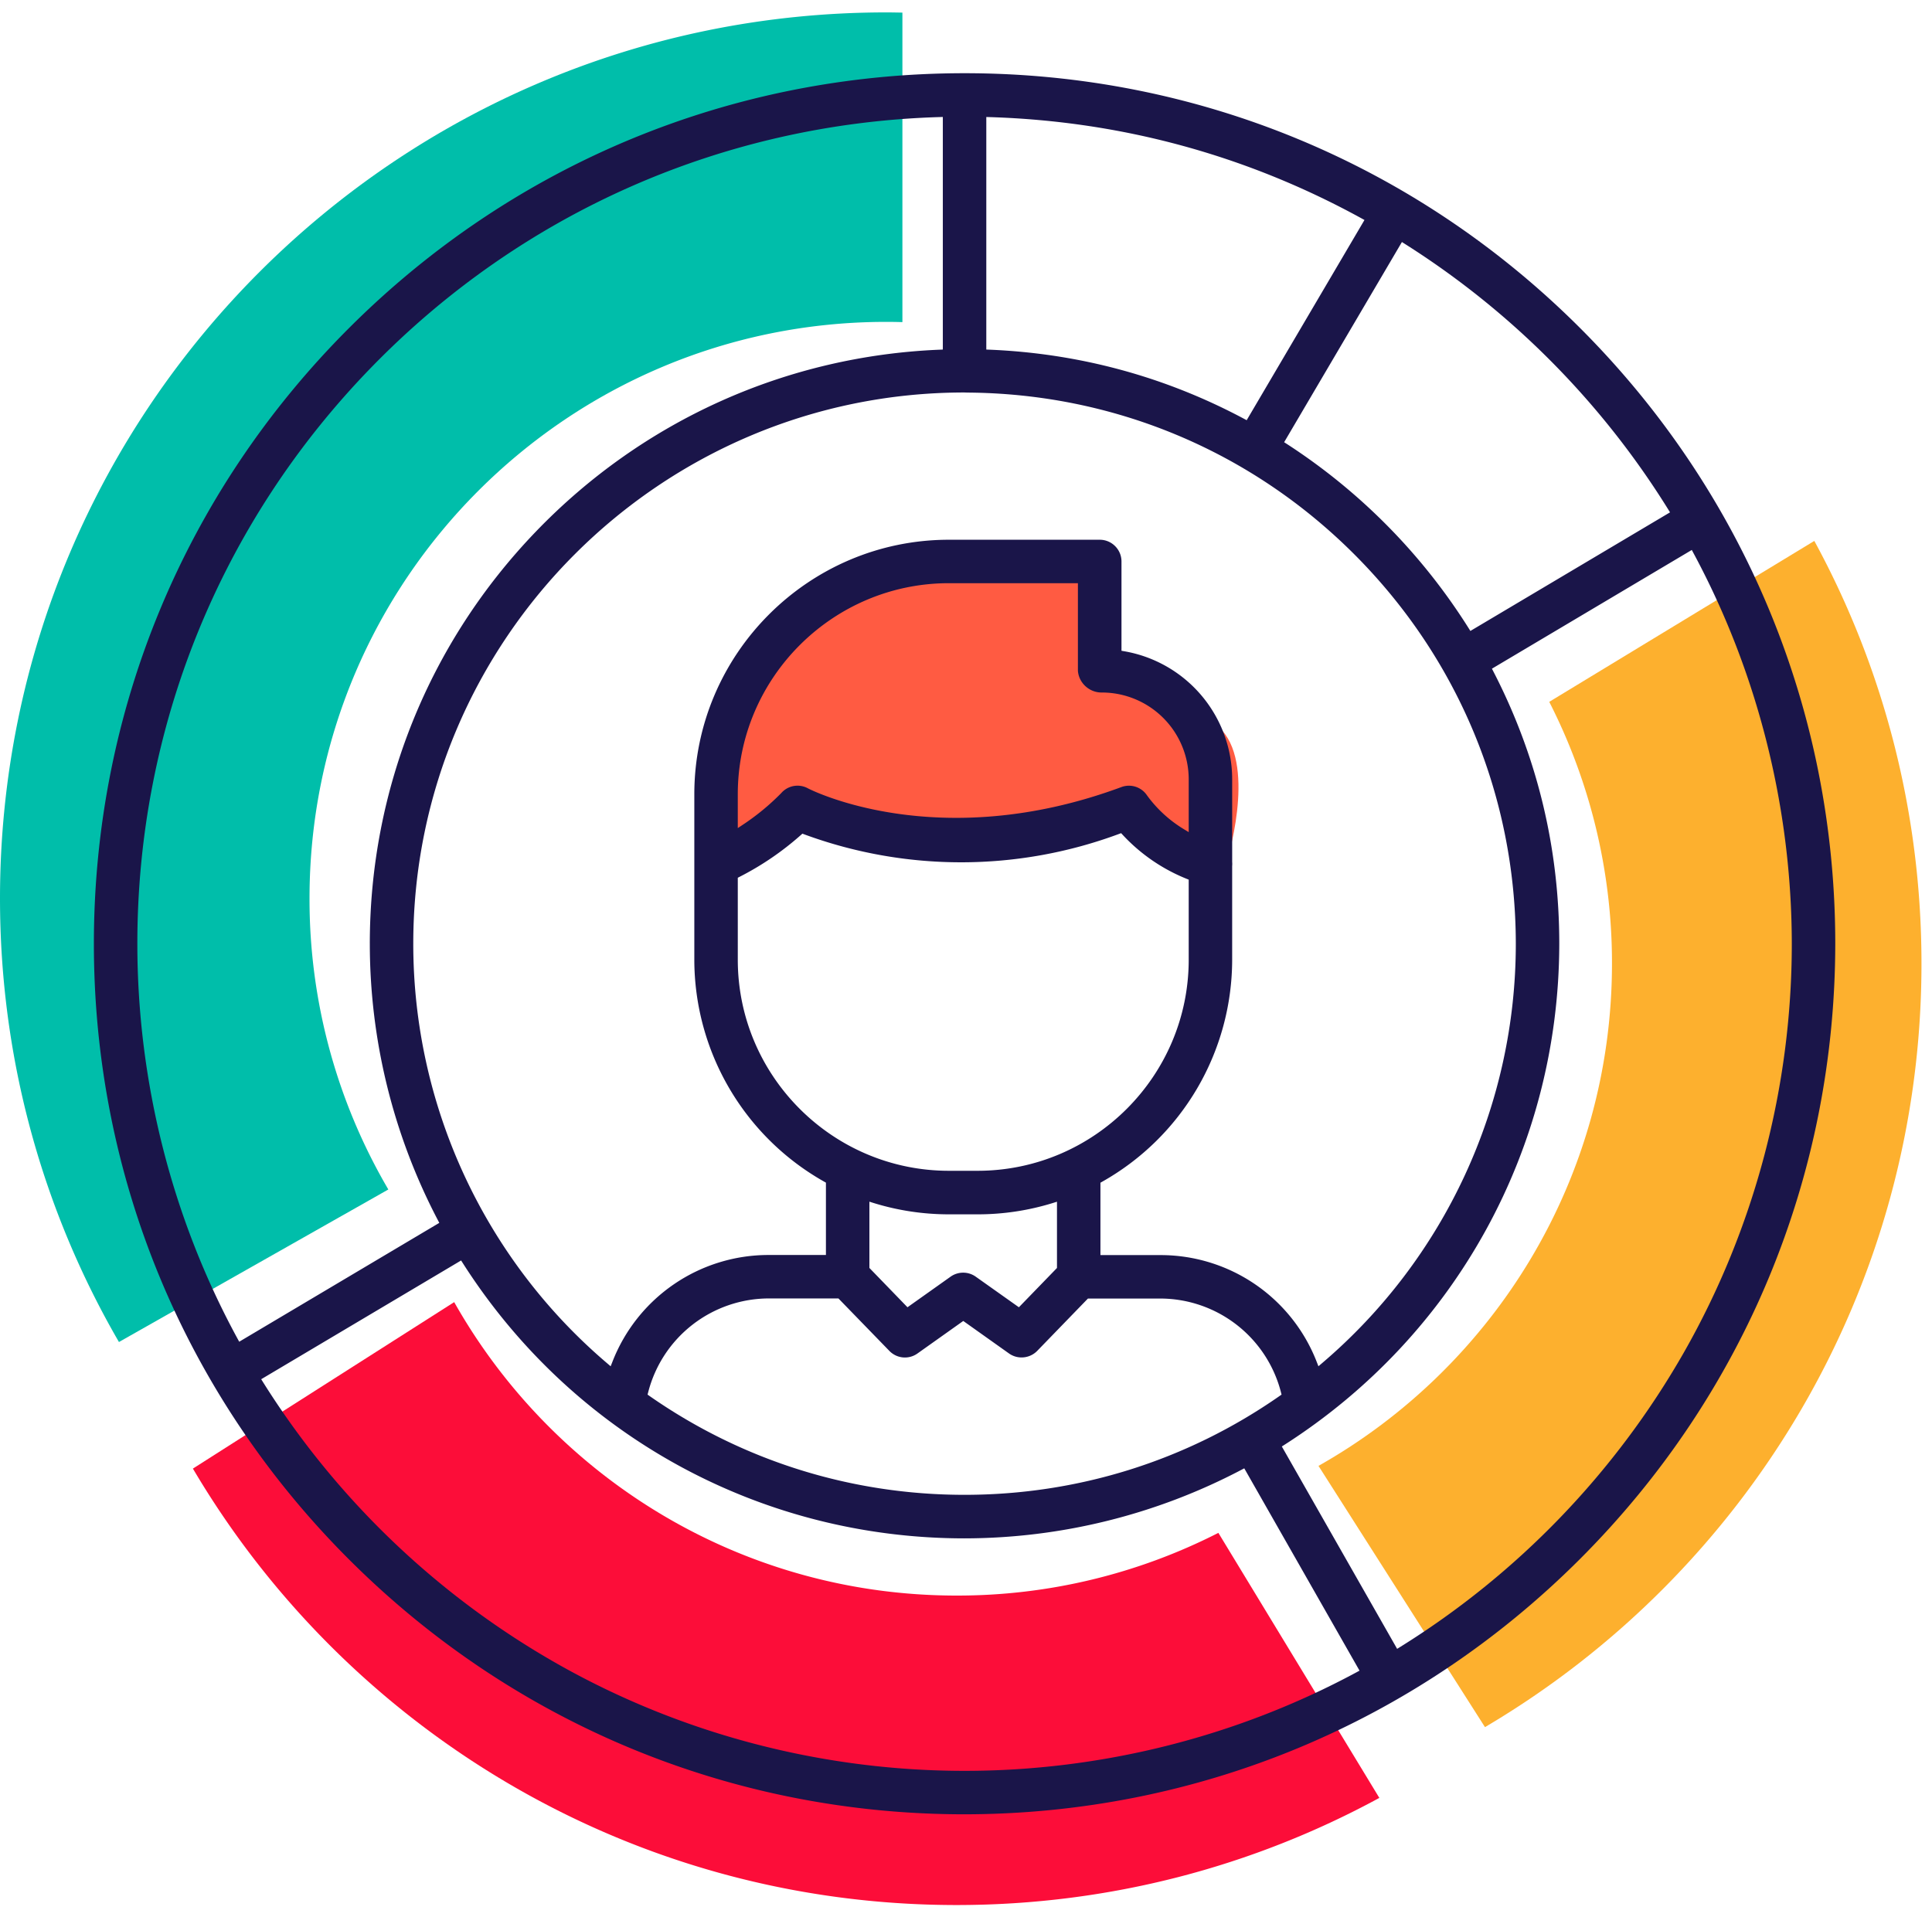
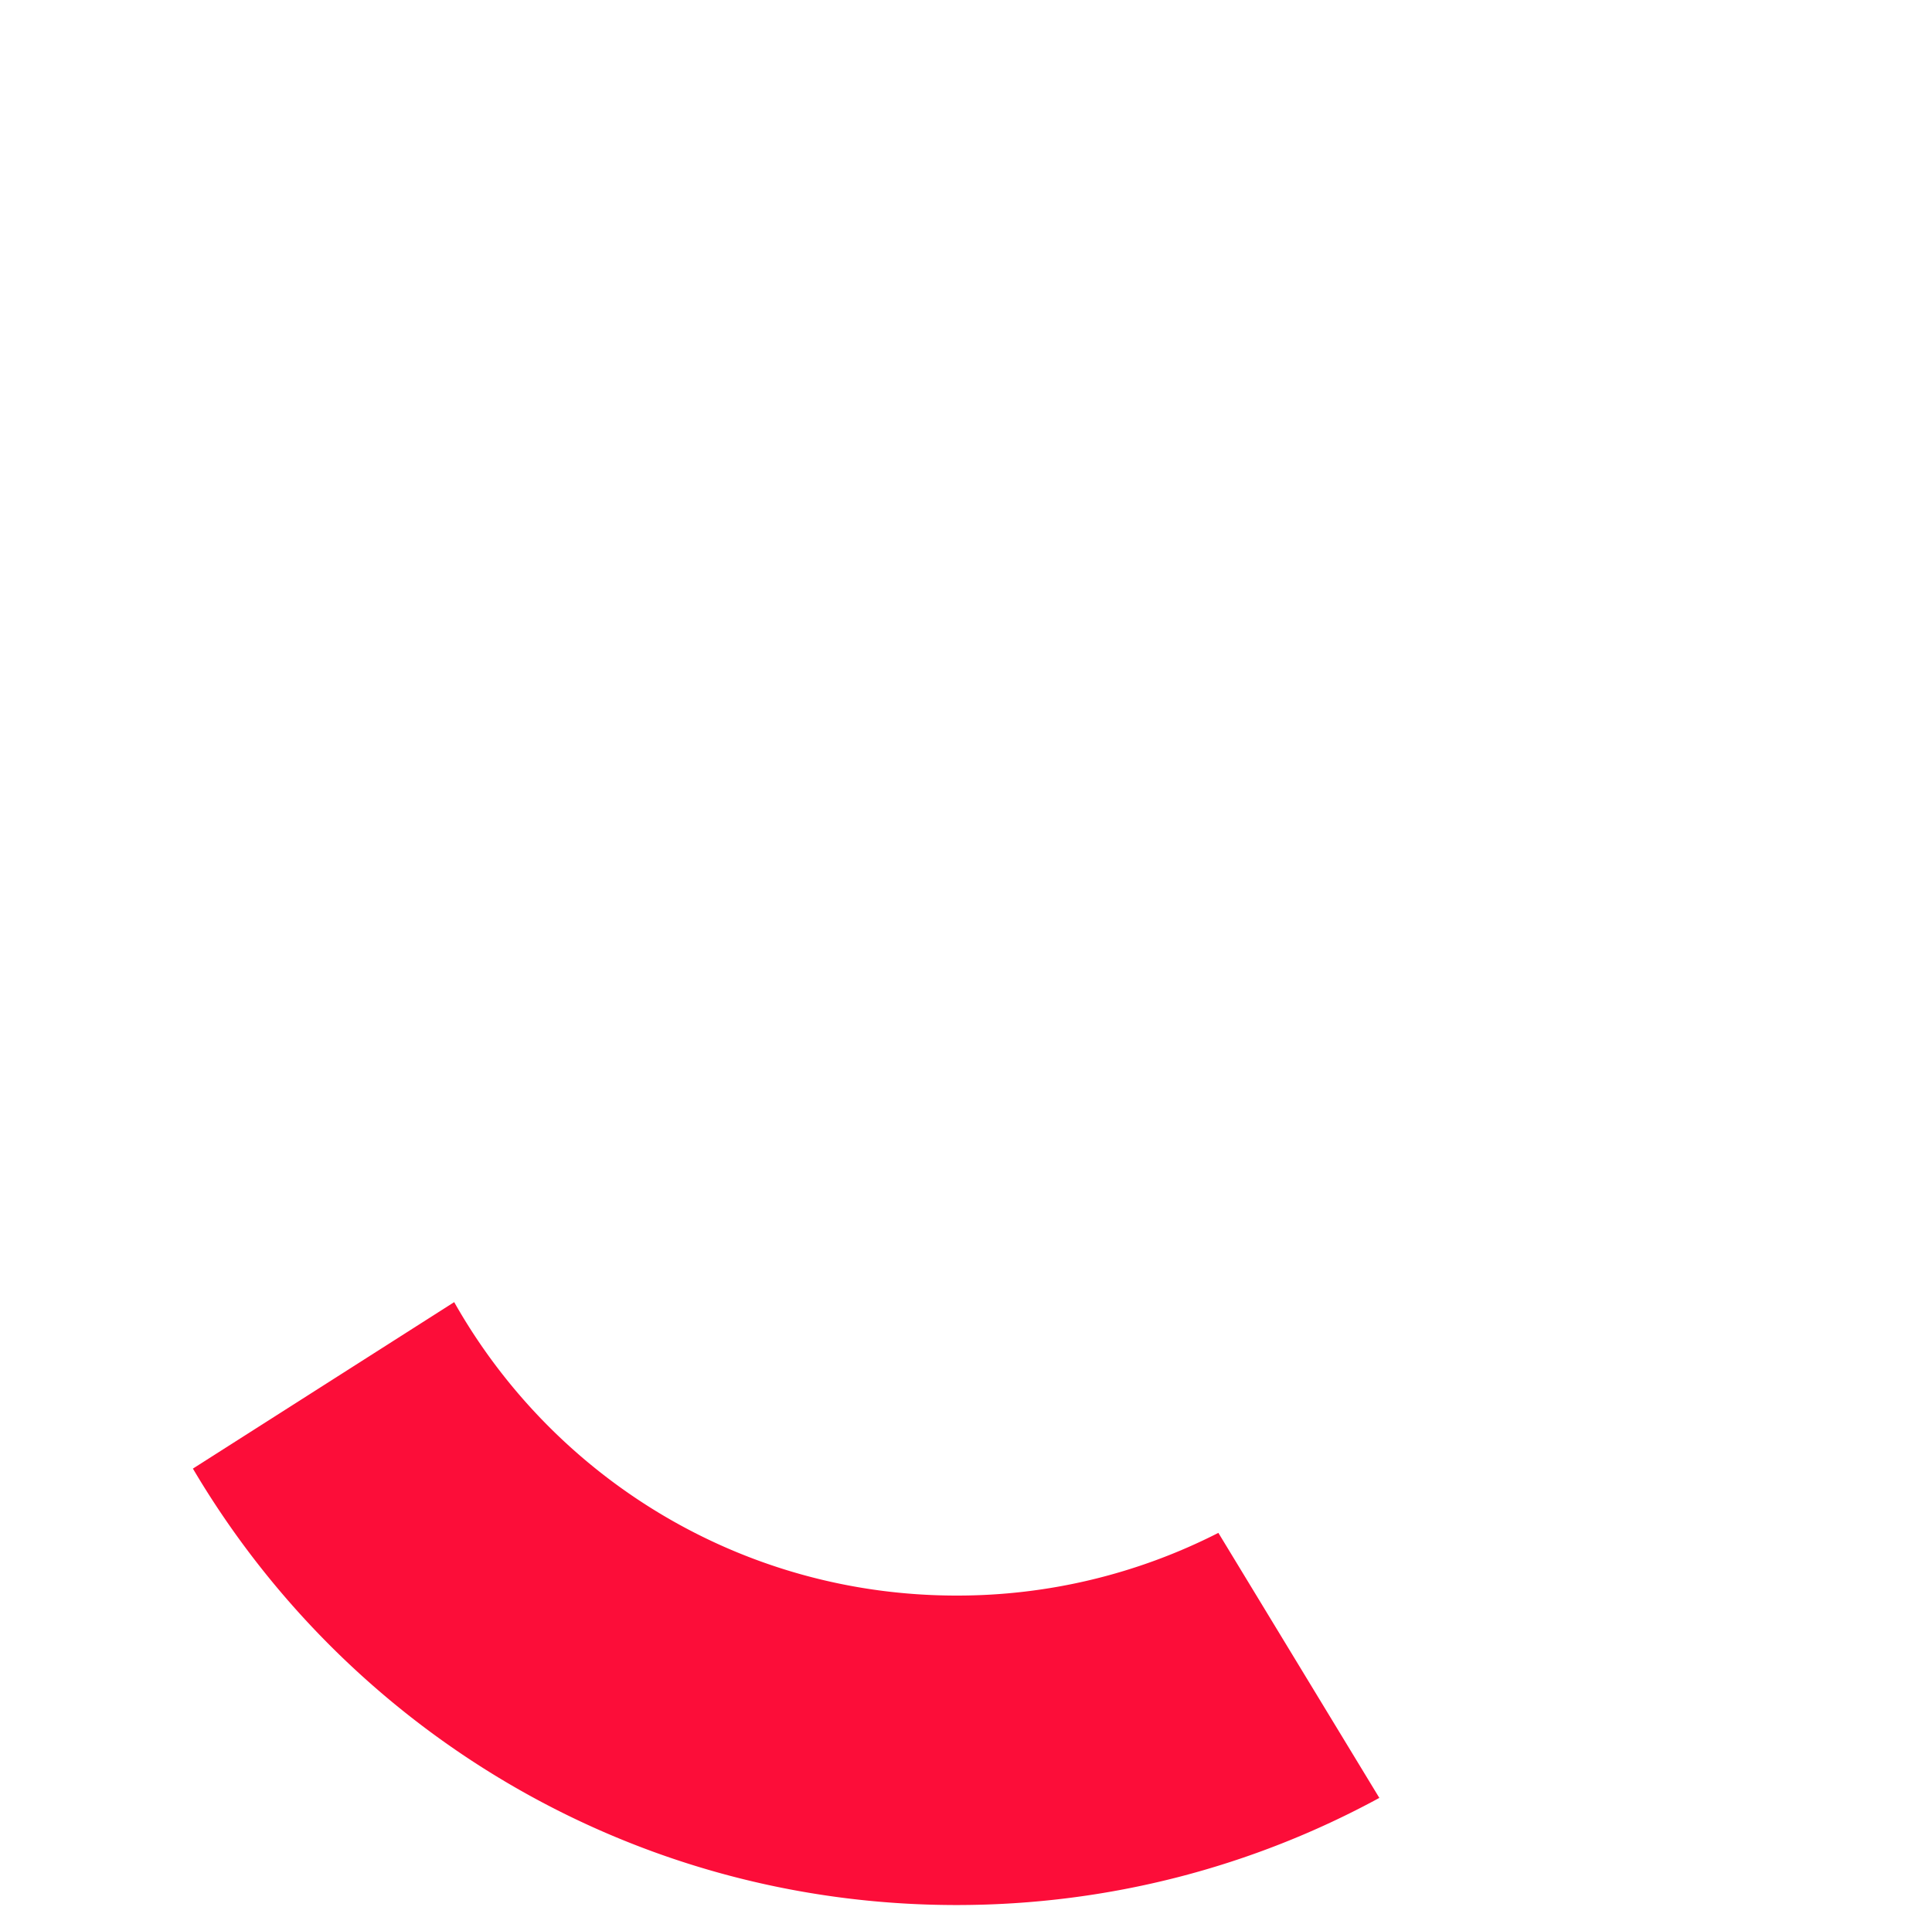
<svg xmlns="http://www.w3.org/2000/svg" width="132" height="131" viewBox="0 0 132 131">
  <g>
    <g>
      <g>
-         <path fill="#fdb02e" d="M131.281 65.846c0-10.46-2.652-20.298-7.321-28.883L105.849 47.96a39.224 39.224 0 0 1 4.286 17.885c0 14.727-8.083 27.565-20.052 34.325l11.375 17.852c17.848-10.531 29.823-29.954 29.823-52.177z" />
-       </g>
+         </g>
      <g>
        <path fill="#fc0d39" d="M65.357 130.179c10.46 0 20.299-2.653 28.884-7.321l-10.998-18.111a39.223 39.223 0 0 1-17.886 4.285c-14.727 0-27.565-8.082-34.325-20.052L13.18 100.356c10.531 17.847 29.954 29.823 52.177 29.823z" />
      </g>
      <g>
-         <path fill="#00beaa" d="M26.532 81.282a39.215 39.215 0 0 1-5.385-19.89c0-21.759 17.638-39.397 39.396-39.397.372 0 .742.006 1.112.017V.862c-.37-.006-.74-.014-1.112-.014C27.106.848 0 27.954 0 61.391c0 11.046 2.96 21.4 8.127 30.315z" />
-       </g>
+         </g>
      <g>
-         <path fill="#ff5b42" d="M76.476 38.213s-12.87-2.048-18.134 1.462c-5.265 3.51-9.652 9.652-9.067 12.869.585 3.217 0 8.19 0 8.19l6.435-5.558s8.774 1.755 12.576 1.755c3.803 0 9.36-2.34 9.36-2.34l6.141 4.387s2.048-6.434-.292-9.066c-2.34-2.633-7.604-4.388-7.604-4.388z" />
-       </g>
+         </g>
      <g>
-         <path fill="#1a1549" d="M25.378 25.095C35.67 14.51 49.455 8.439 64.189 8l.228-.007v15.893l-.212.01c-10.494.43-20.292 4.844-27.59 12.428-7.318 7.607-11.349 17.61-11.348 28.169a40.727 40.727 0 0 0 4.65 18.885l.097.186-13.67 8.122-.11-.201c-4.482-8.23-6.85-17.564-6.85-26.994 0-14.798 5.68-28.79 15.994-39.396zm40.524 1.725l.221.007c9.973.069 19.34 3.985 26.399 11.044 7.11 7.11 11.032 16.564 11.043 26.62a37.629 37.629 0 0 1-13.25 28.67l-.236.202-.113-.29a11.441 11.441 0 0 0-10.703-7.307h-4.078V80.82l.113-.064a17.436 17.436 0 0 0 8.887-15.153v-6.419c.009-.11.009-.197.001-.278v-5.66a8.888 8.888 0 0 0-7.38-8.744l-.183-.032v-6.103c0-.818-.666-1.484-1.485-1.484H64.815c-9.567.01-17.364 7.804-17.377 17.373v11.347a17.436 17.436 0 0 0 8.879 15.148l.113.064v4.944h-3.89a11.44 11.44 0 0 0-10.704 7.315l-.114.29-.236-.202a37.626 37.626 0 0 1-13.25-28.68c0-20.766 16.898-37.662 37.664-37.662zm1.485-18.825l.228.007c9.002.278 17.55 2.606 25.41 6.92l.2.11-8.048 13.682-.187-.1c-5.4-2.879-11.25-4.466-17.39-4.719l-.213-.008zm28.589 8.666a57.141 57.141 0 0 1 18.007 18.158l.118.192-.193.115-13.447 7.99-.115-.183a41.07 41.07 0 0 0-12.43-12.599l-.18-.115 8.047-13.68zm19.721 21.123c4.389 8.156 6.713 17.392 6.724 26.707 0 9.794-2.545 19.443-7.36 27.905a56.916 56.916 0 0 1-19.41 20.156l-.195.121-7.878-13.829.178-.113c11.743-7.517 18.762-20.317 18.778-34.24 0-6.56-1.516-12.82-4.505-18.611l-.096-.186 13.655-8.113zM60.76 92.308a1.476 1.476 0 0 0 1.93.177l3.123-2.218 3.121 2.218c.253.18.549.275.857.275h.01c.398 0 .784-.162 1.062-.446l3.468-3.579h4.933a8.528 8.528 0 0 1 8.258 6.415l.038.15-.126.087c-6.336 4.423-13.782 6.761-21.533 6.761h-.002c-7.749 0-15.194-2.337-21.53-6.76l-.125-.088.038-.148a8.527 8.527 0 0 1 8.26-6.424h4.742zm11.456-10.19v4.528l-2.602 2.685-2.948-2.09a1.485 1.485 0 0 0-1.72 0l-2.944 2.09-2.602-2.687v-4.528l.287.09c1.657.512 3.383.773 5.13.775h1.992a17.385 17.385 0 0 0 5.12-.773zm-21.687-22.2a19.892 19.892 0 0 0 4.194-2.862l.1-.088.124.046a31.008 31.008 0 0 0 21.512-.029l.14-.051.1.108a12.143 12.143 0 0 0 4.378 3.012l.139.056v5.486c-.01 7.935-6.473 14.398-14.407 14.409h-1.993c-7.935-.01-14.398-6.473-14.408-14.409V59.98zm24.735-12.595l.02-.001h.003a5.936 5.936 0 0 1 5.929 5.923v3.617l-.337-.204a8.638 8.638 0 0 1-2.512-2.307 1.483 1.483 0 0 0-1.751-.567c-12.564 4.656-21.323.136-21.41.09a1.478 1.478 0 0 0-1.827.318 16.131 16.131 0 0 1-2.628 2.167l-.343.228v-2.332c.012-7.932 6.476-14.393 14.408-14.403h8.83v5.986c.063.829.772 1.485 1.618 1.485zm17.425 66.947c-8.178 4.41-17.44 6.74-26.786 6.74-9.753 0-19.366-2.525-27.802-7.301A56.92 56.92 0 0 1 17.966 94.44l-.12-.192 13.658-8.115.115.18c7.515 11.78 20.33 18.811 34.283 18.81a40.77 40.77 0 0 0 18.92-4.686l.19-.1 7.875 13.825zm-68.85-7.714c11.236 11.236 26.174 17.423 42.064 17.423 15.882-.018 30.814-6.213 42.044-17.443 11.23-11.231 17.426-26.163 17.444-42.045 0-15.89-6.188-30.828-17.424-42.064C96.731 11.19 81.792 5.003 65.902 5.003S35.074 11.19 23.837 22.427C12.601 33.663 6.414 48.6 6.414 64.49s6.187 30.828 17.423 42.065z" />
-       </g>
+         </g>
    </g>
  </g>
</svg>